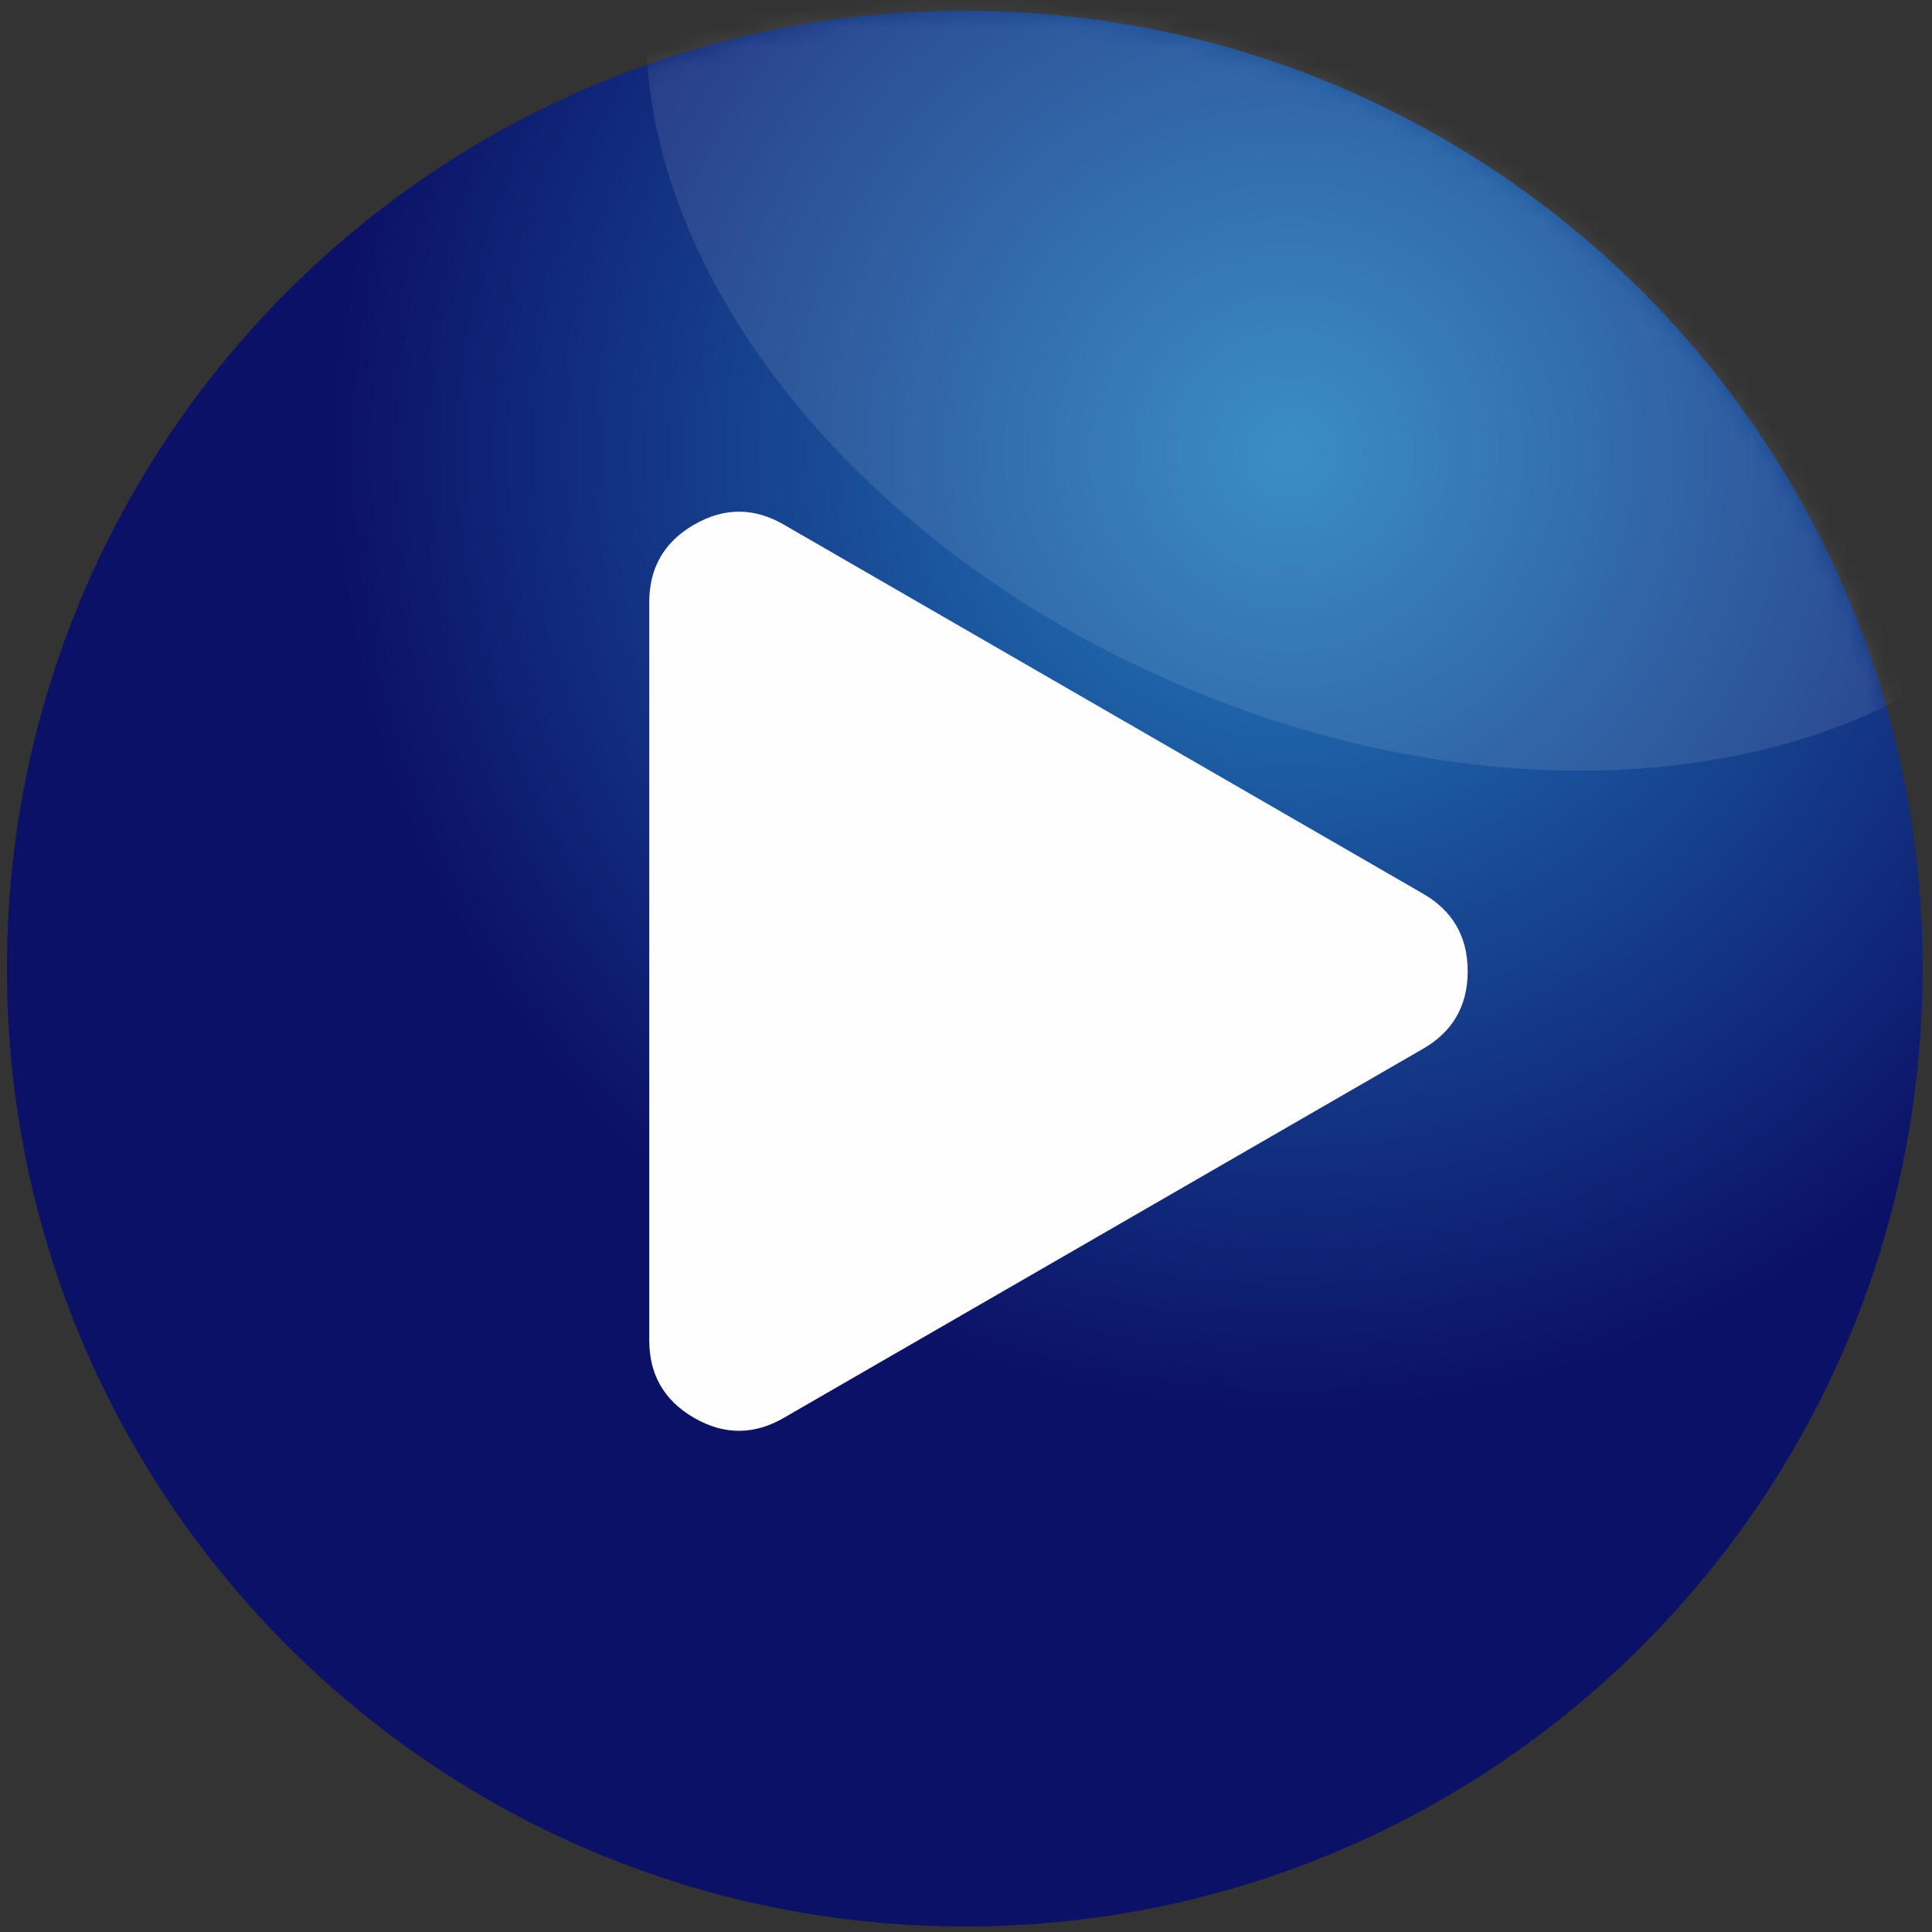
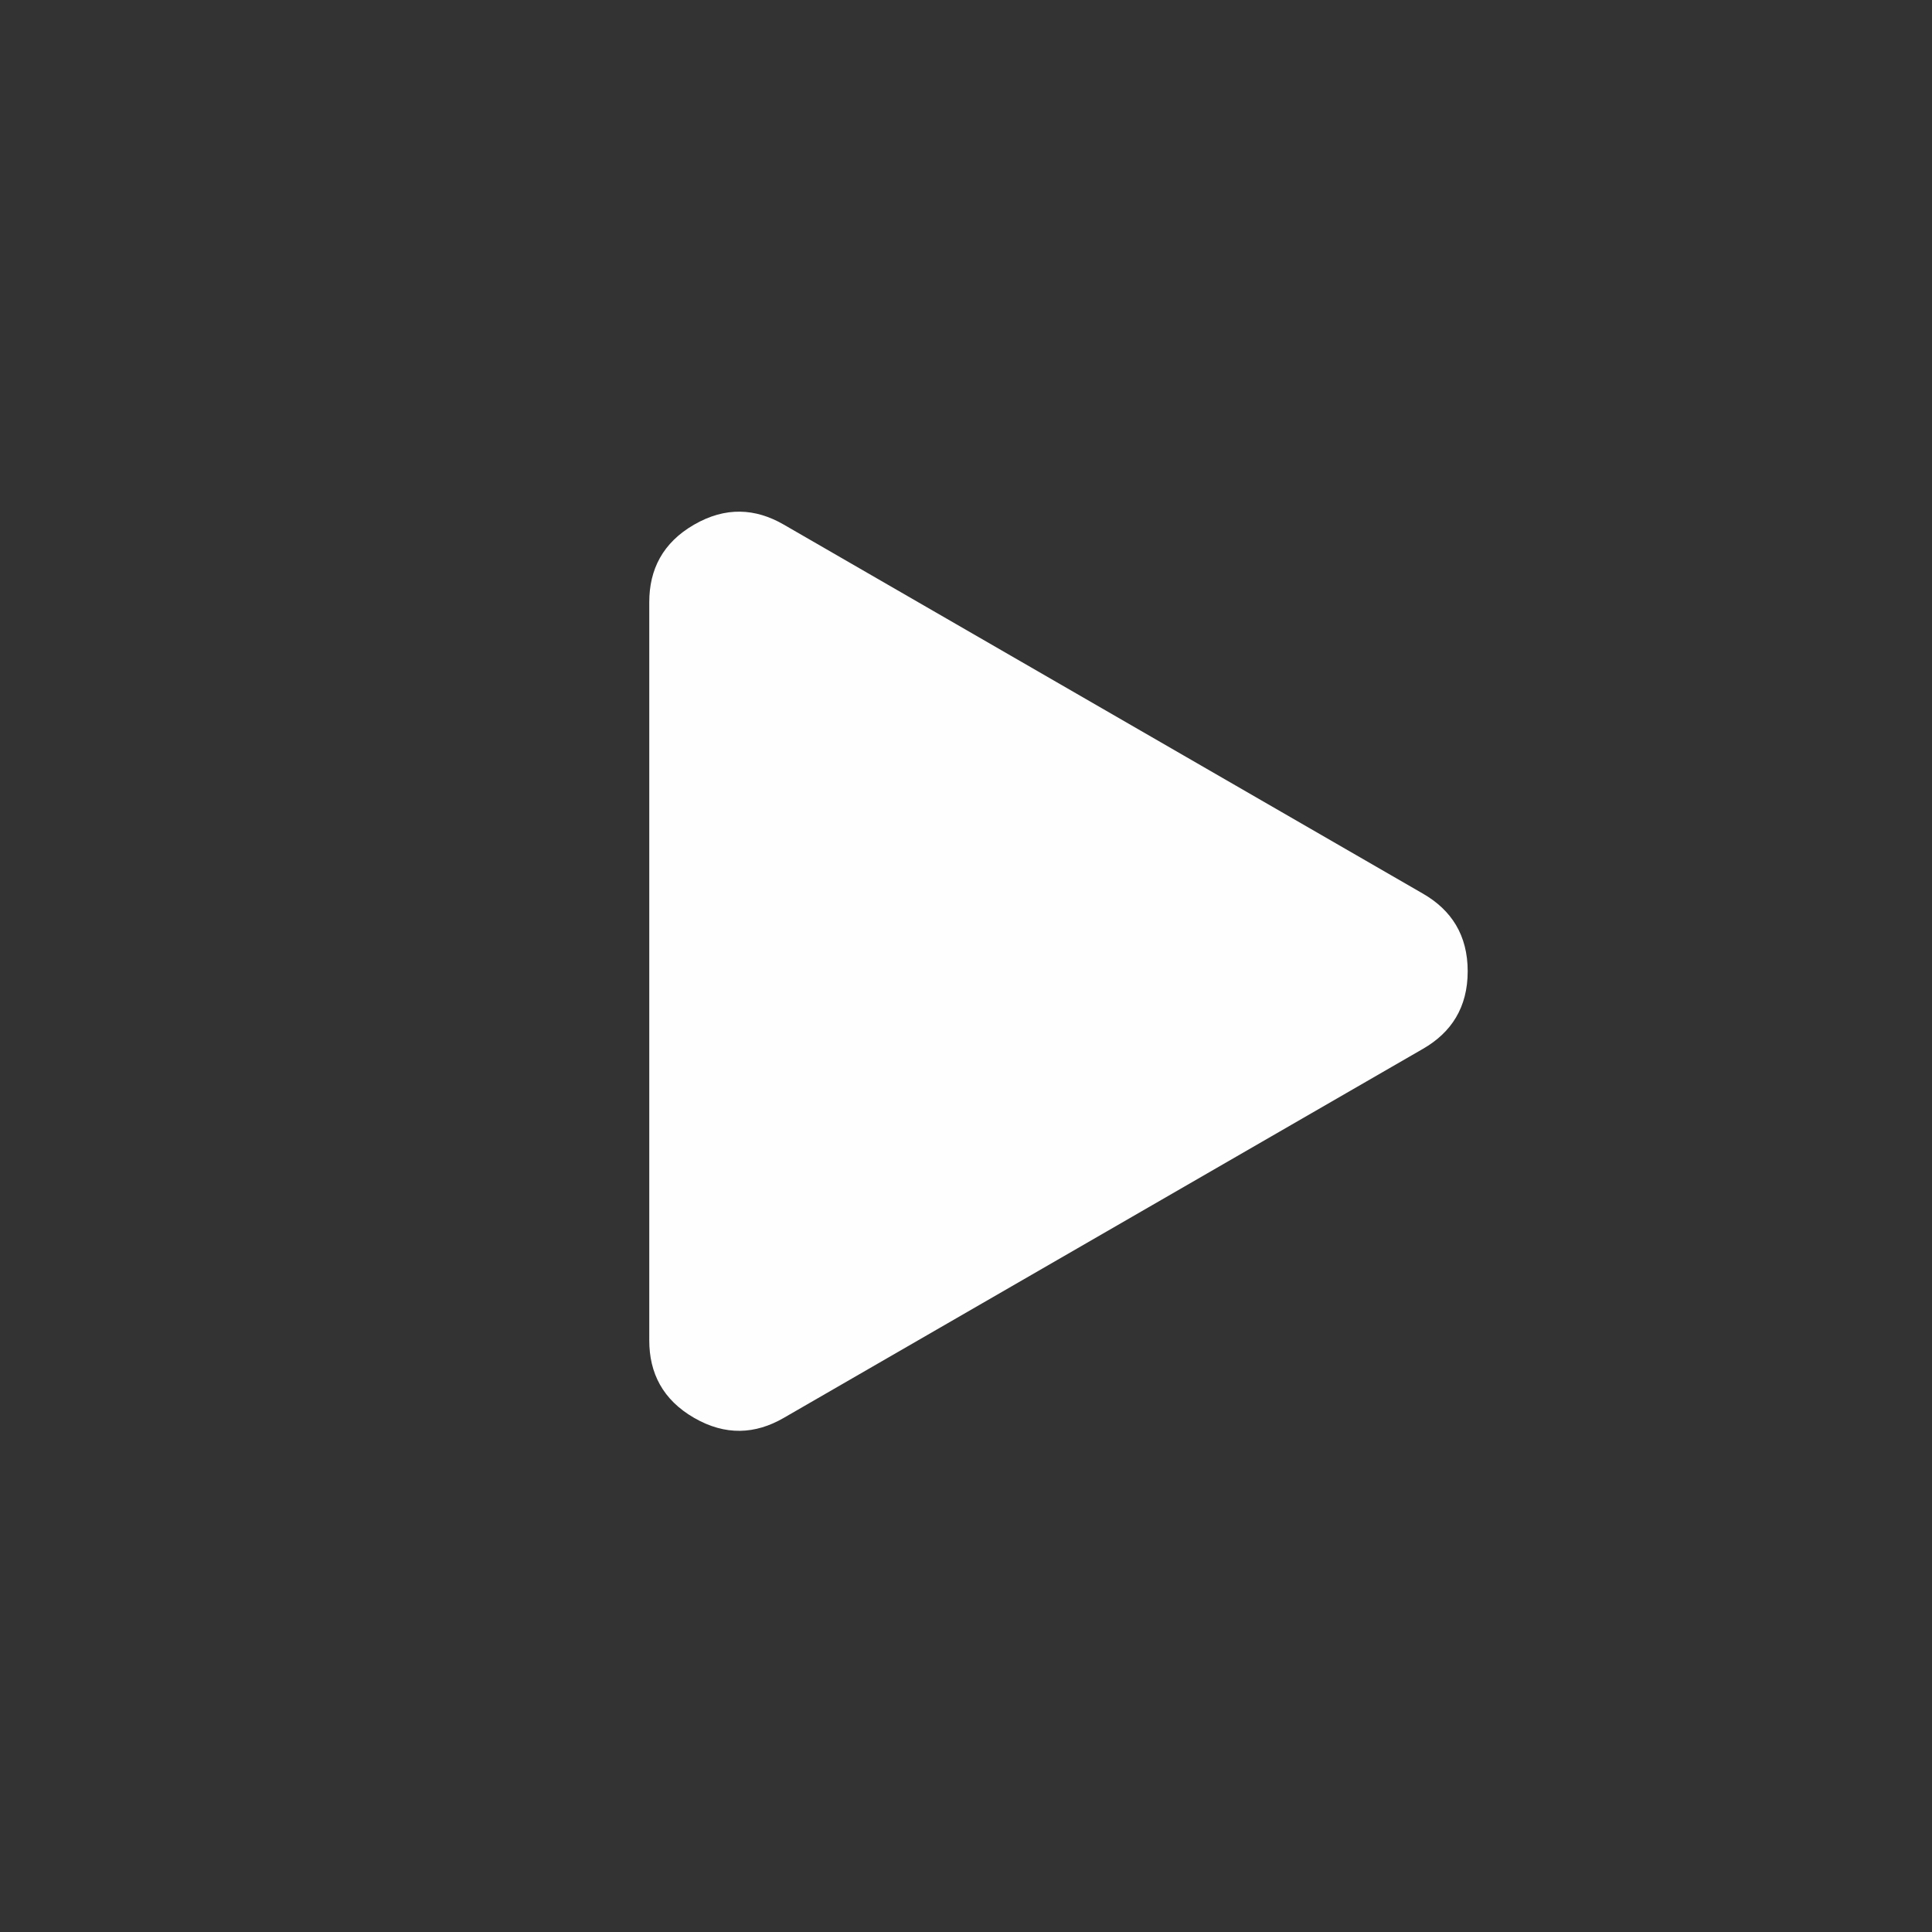
<svg xmlns="http://www.w3.org/2000/svg" width="102" height="102" viewBox="0 0 102 102" fill="none">
  <rect x="0" y="0" width="102" height="102" fill="#333333" stroke="none" />
-   <path fill-rule="evenodd" clip-rule="evenodd" d="M50.935 0.569C78.865 0.569 101.506 23.209 101.506 51.138C101.506 79.068 78.865 101.708 50.935 101.708C23.007 101.708 0.366 79.068 0.366 51.138C0.366 23.209 23.007 0.569 50.935 0.569Z" fill="url(#paint0_radial_1_371)" />
  <mask id="mask0_1_371" style="mask-type:luminance" maskUnits="userSpaceOnUse" x="0" y="0" width="102" height="102">
-     <path d="M50.935 0.569C78.865 0.569 101.506 23.209 101.506 51.138C101.506 79.068 78.865 101.708 50.935 101.708C23.007 101.708 0.366 79.068 0.366 51.138C0.366 23.209 23.007 0.569 50.935 0.569Z" fill="white" />
-   </mask>
+     </mask>
  <g mask="url(#mask0_1_371)">
    <g opacity="0.1">
      <path fill-rule="evenodd" clip-rule="evenodd" d="M84.81 -16.439C105.468 -7.337 117.051 11.765 110.68 26.226C104.309 40.685 82.396 45.03 61.738 35.928C41.079 26.827 29.496 7.725 35.867 -6.735C42.239 -21.195 64.151 -25.54 84.81 -16.439Z" fill="#FEFEFE" />
    </g>
  </g>
  <path fill-rule="evenodd" clip-rule="evenodd" d="M34.278 70.767V31.788C34.278 30.067 34.989 28.654 36.646 27.698C38.303 26.741 39.881 26.832 41.371 27.692L75.128 47.182C76.619 48.042 77.487 49.364 77.487 51.277C77.487 53.19 76.619 54.513 75.128 55.372L41.371 74.862C39.881 75.722 38.303 75.813 36.646 74.857C34.989 73.9 34.278 72.488 34.278 70.767Z" fill="#FEFEFE" />
  <defs>
    <radialGradient id="paint0_radial_1_371" cx="0" cy="0" r="1" gradientUnits="userSpaceOnUse" gradientTransform="translate(68.133 23.825) scale(50.571 50.571)">
      <stop stop-color="#2581C0" />
      <stop offset="1" stop-color="#0B1167" />
    </radialGradient>
  </defs>
</svg>